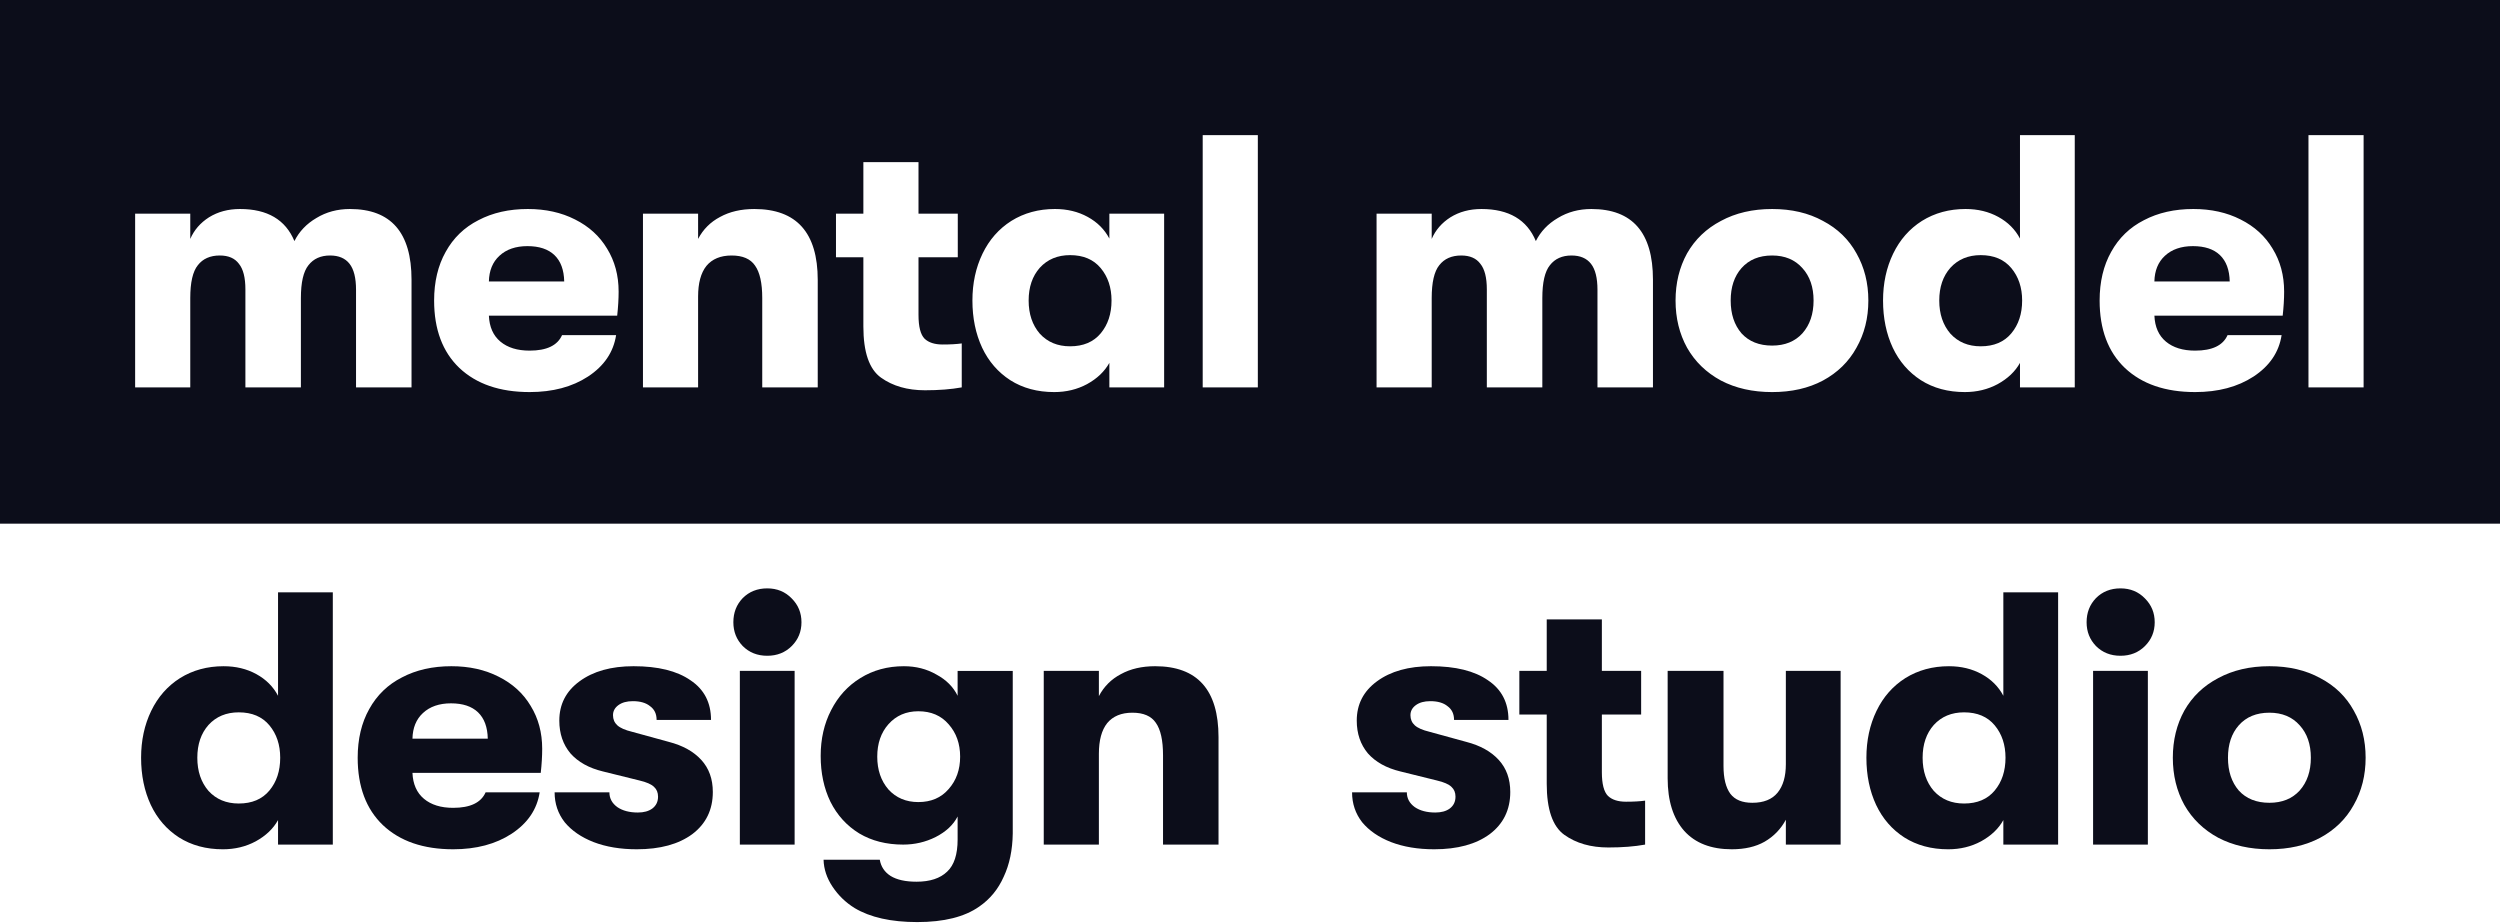
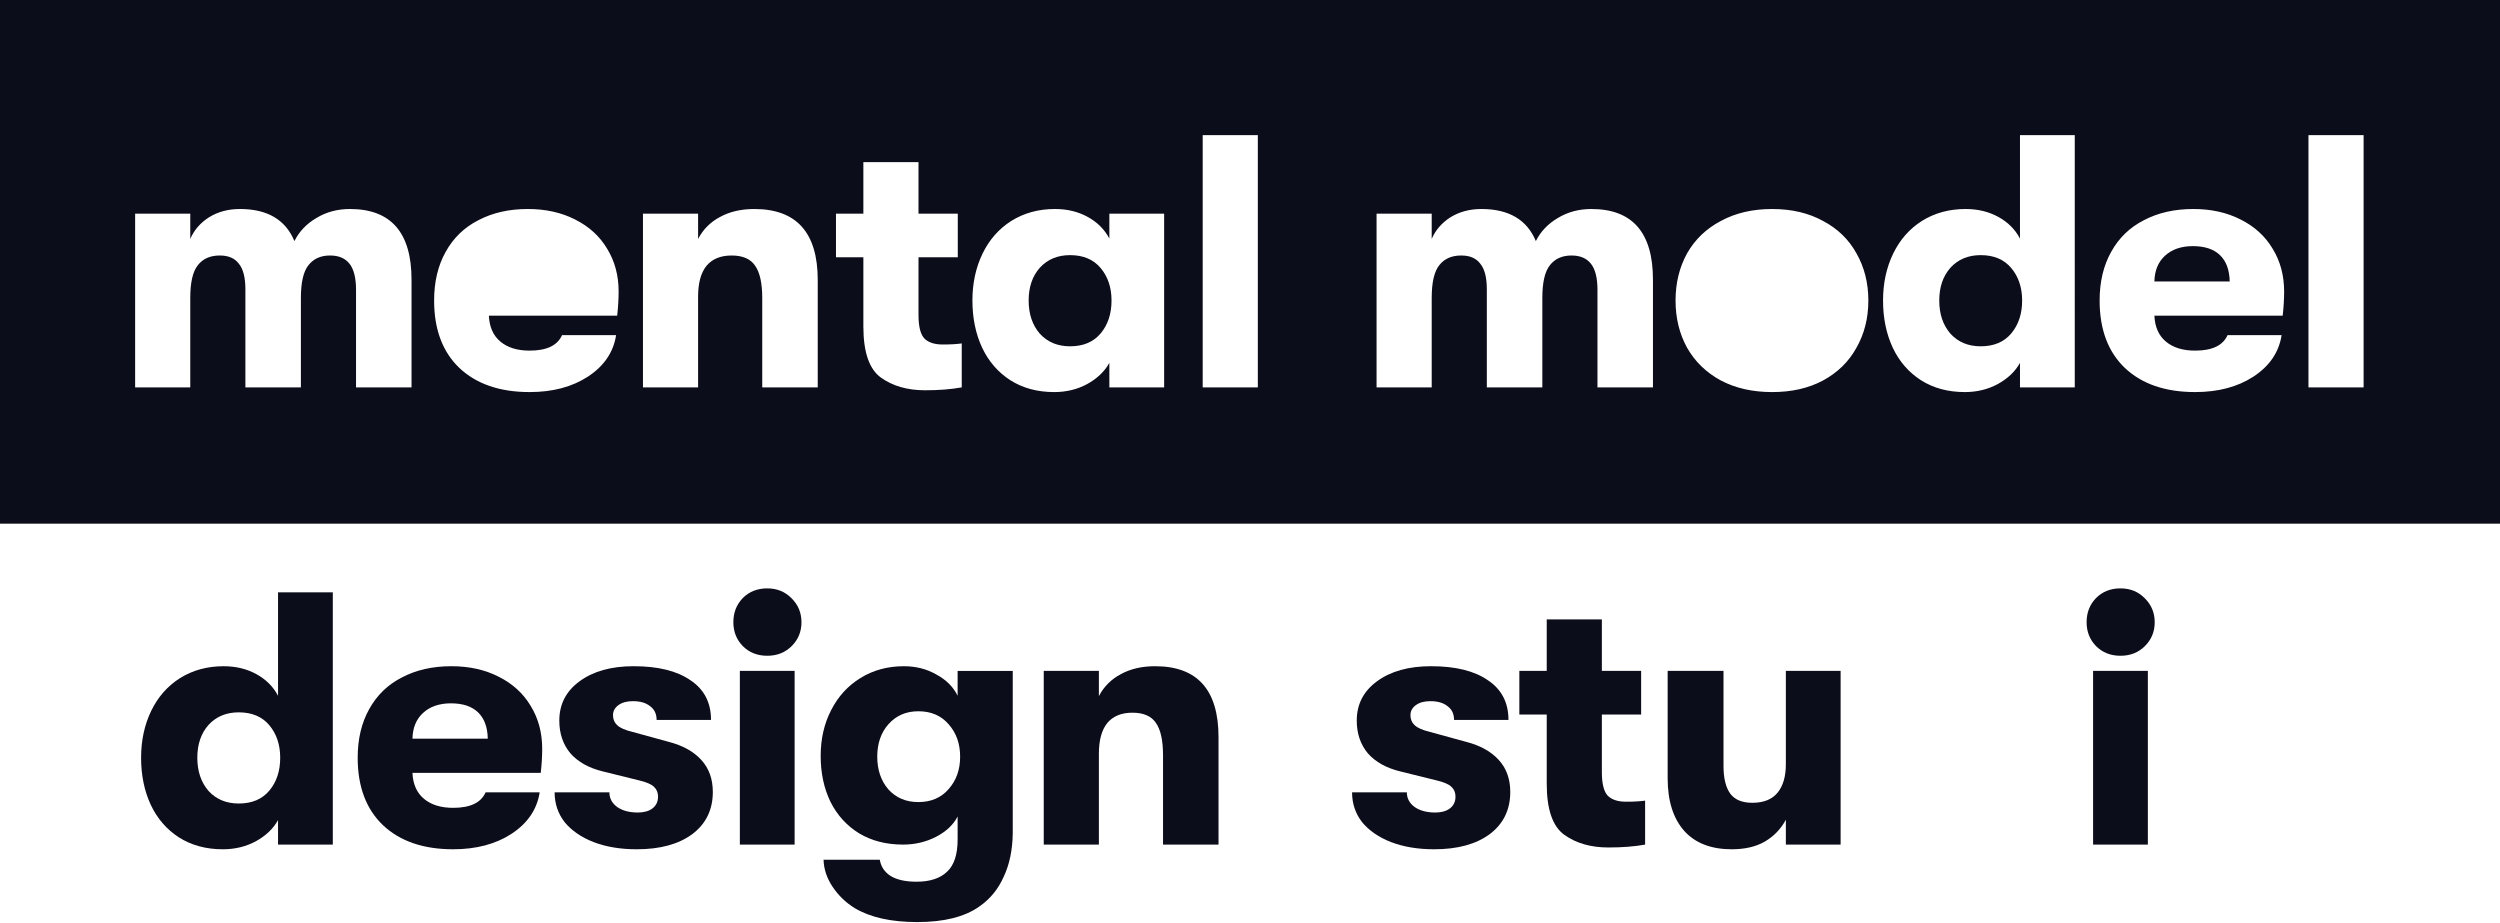
<svg xmlns="http://www.w3.org/2000/svg" id="logo" fill="none" height="164" viewBox="0 0 444 164" width="444">
  <g fill="#0c0d1a">
    <path d="m49.38 105.2h9.728v44.8h-9.728v-4.352c-.853 1.536-2.176 2.795-3.968 3.776-1.749.939-3.691 1.408-5.824 1.408-2.987 0-5.589-.704-7.808-2.112-2.176-1.408-3.84-3.328-4.992-5.76-1.152-2.475-1.728-5.269-1.728-8.384 0-3.072.597-5.845 1.792-8.32s2.901-4.416 5.12-5.824c2.261-1.408 4.843-2.112 7.744-2.112 2.176 0 4.117.469 5.824 1.408s2.987 2.219 3.84 3.84zm-6.976 37.504c2.347 0 4.16-.768 5.44-2.304s1.92-3.477 1.92-5.824c0-2.304-.64-4.224-1.92-5.76s-3.093-2.304-5.44-2.304c-2.219 0-4.011.747-5.376 2.24-1.323 1.493-1.984 3.435-1.984 5.824s.661 4.352 1.984 5.888c1.365 1.493 3.157 2.24 5.376 2.24z" />
    <path d="m96.293 132.976c0 1.323-.085 2.752-.256 4.288h-22.784c.085 2.005.768 3.541 2.048 4.608s3.008 1.6 5.184 1.6c3.029 0 4.949-.917 5.76-2.752h9.6c-.469 3.029-2.133 5.483-4.992 7.36-2.816 1.835-6.272 2.752-10.368 2.752-5.291 0-9.451-1.429-12.48-4.288-2.987-2.859-4.48-6.848-4.48-11.968 0-3.328.683-6.208 2.048-8.64 1.365-2.475 3.307-4.352 5.824-5.632 2.517-1.323 5.44-1.984 8.768-1.984 3.157 0 5.952.619 8.384 1.856 2.475 1.237 4.373 2.965 5.696 5.184 1.365 2.219 2.048 4.757 2.048 7.616zm-9.664-1.792c-.043-2.048-.619-3.605-1.728-4.672s-2.709-1.6-4.8-1.6-3.755.576-4.992 1.728c-1.195 1.109-1.813 2.624-1.856 4.544z" />
    <path d="m113.092 150.832c-2.902 0-5.462-.427-7.68-1.28-2.176-.853-3.883-2.027-5.12-3.52-1.195-1.536-1.792-3.307-1.792-5.312h9.729c0 1.067.469 1.941 1.408 2.624.938.64 2.154.96 3.648.96 1.066 0 1.92-.235 2.56-.704.682-.512 1.024-1.216 1.024-2.112 0-.725-.235-1.301-.704-1.728-.47-.469-1.344-.853-2.624-1.152l-6.464-1.6c-2.475-.597-4.395-1.664-5.76-3.2-1.323-1.579-1.984-3.52-1.984-5.824 0-2.901 1.194-5.227 3.584-6.976 2.432-1.792 5.632-2.688 9.6-2.688 4.352 0 7.722.832 10.112 2.496 2.432 1.621 3.648 3.968 3.648 7.04h-9.664c0-1.067-.384-1.877-1.152-2.432-.726-.597-1.75-.896-3.072-.896-1.067 0-1.92.235-2.56.704s-.96 1.067-.96 1.792.256 1.323.768 1.792 1.386.853 2.624 1.152l6.528 1.792c2.474.64 4.394 1.707 5.76 3.2 1.365 1.493 2.048 3.392 2.048 5.696 0 3.157-1.216 5.653-3.648 7.488-2.432 1.792-5.718 2.688-9.856 2.688z" />
    <path d="m136.261 116.464c-1.749 0-3.2-.576-4.352-1.728-1.109-1.152-1.664-2.56-1.664-4.224 0-1.707.555-3.136 1.664-4.288 1.152-1.152 2.603-1.728 4.352-1.728s3.2.597 4.352 1.792c1.152 1.152 1.728 2.56 1.728 4.224s-.576 3.072-1.728 4.224-2.603 1.728-4.352 1.728zm4.864 33.536h-9.728v-30.848h9.728z" />
    <path d="m170.072 119.152h9.792v28.864c-.043 2.944-.576 5.504-1.6 7.68-.981 2.219-2.432 3.989-4.352 5.312-2.603 1.835-6.272 2.752-11.008 2.752-4.651 0-8.363-.832-11.136-2.496-1.579-.981-2.88-2.24-3.904-3.776s-1.557-3.136-1.6-4.8h9.984c.213 1.237.853 2.197 1.92 2.88 1.109.683 2.645 1.024 4.608 1.024 2.389 0 4.203-.597 5.44-1.792 1.237-1.152 1.856-3.051 1.856-5.696v-4.096c-.768 1.493-2.069 2.709-3.904 3.648-1.792.896-3.712 1.344-5.76 1.344-2.987 0-5.589-.661-7.808-1.984-2.219-1.365-3.925-3.243-5.12-5.632-1.152-2.389-1.728-5.099-1.728-8.128s.619-5.739 1.856-8.128c1.237-2.432 2.965-4.331 5.184-5.696 2.261-1.408 4.843-2.112 7.744-2.112 2.133 0 4.053.491 5.76 1.472 1.749.939 3.008 2.197 3.776 3.776zm-6.976 23.296c2.261 0 4.053-.768 5.376-2.304 1.365-1.536 2.048-3.456 2.048-5.76s-.683-4.224-2.048-5.76c-1.323-1.536-3.115-2.304-5.376-2.304-2.176 0-3.947.768-5.312 2.304-1.323 1.493-1.984 3.413-1.984 5.76s.661 4.288 1.984 5.824c1.365 1.493 3.136 2.24 5.312 2.24z" />
    <path d="m185.37 150v-30.848h9.792v4.48c.896-1.707 2.197-3.008 3.904-3.904 1.706-.939 3.733-1.408 6.08-1.408 7.509 0 11.264 4.203 11.264 12.608v19.072h-9.856v-15.872c0-2.645-.427-4.565-1.28-5.76-.811-1.195-2.198-1.792-4.16-1.792-1.963 0-3.456.619-4.48 1.856-.982 1.237-1.472 3.051-1.472 5.44v16.128z" />
    <path d="m254.719 150.832c-2.901 0-5.461-.427-7.68-1.28-2.176-.853-3.883-2.027-5.12-3.52-1.195-1.536-1.792-3.307-1.792-5.312h9.728c0 1.067.469 1.941 1.408 2.624.939.64 2.155.96 3.648.96 1.067 0 1.92-.235 2.56-.704.683-.512 1.024-1.216 1.024-2.112 0-.725-.235-1.301-.704-1.728-.469-.469-1.344-.853-2.624-1.152l-6.464-1.6c-2.475-.597-4.395-1.664-5.76-3.2-1.323-1.579-1.984-3.52-1.984-5.824 0-2.901 1.195-5.227 3.584-6.976 2.432-1.792 5.632-2.688 9.6-2.688 4.352 0 7.723.832 10.112 2.496 2.432 1.621 3.648 3.968 3.648 7.04h-9.664c0-1.067-.384-1.877-1.152-2.432-.725-.597-1.749-.896-3.072-.896-1.067 0-1.92.235-2.56.704s-.96 1.067-.96 1.792.256 1.323.768 1.792 1.387.853 2.624 1.152l6.528 1.792c2.475.64 4.395 1.707 5.76 3.2s2.048 3.392 2.048 5.696c0 3.157-1.216 5.653-3.648 7.488-2.432 1.792-5.717 2.688-9.856 2.688z" />
    <path d="m288.779 142.384c1.365 0 2.496-.064 3.392-.192v7.808c-1.877.341-4.053.512-6.528.512-3.115 0-5.717-.747-7.808-2.24s-3.136-4.523-3.136-9.088v-12.288h-4.864v-7.744h4.864v-9.152h9.792v9.152h6.976v7.744h-6.976v10.24c0 2.091.363 3.499 1.088 4.224.725.683 1.792 1.024 3.2 1.024z" />
    <path d="m307.567 150.832c-3.67 0-6.486-1.088-8.448-3.264-1.963-2.219-2.944-5.333-2.944-9.344v-19.072h9.92v16.896c0 2.176.405 3.819 1.216 4.928.81 1.067 2.112 1.6 3.904 1.6 2.005 0 3.498-.597 4.48-1.792.981-1.195 1.472-2.88 1.472-5.056v-16.576h9.728v30.848h-9.728v-4.416c-.896 1.664-2.155 2.965-3.776 3.904-1.579.896-3.52 1.344-5.824 1.344z" />
-     <path d="m355.794 105.2h9.728v44.8h-9.728v-4.352c-.853 1.536-2.175 2.795-3.967 3.776-1.75.939-3.691 1.408-5.824 1.408-2.987 0-5.59-.704-7.809-2.112-2.176-1.408-3.84-3.328-4.992-5.76-1.152-2.475-1.728-5.269-1.728-8.384 0-3.072.598-5.845 1.793-8.32 1.194-2.475 2.901-4.416 5.12-5.824 2.261-1.408 4.842-2.112 7.743-2.112 2.176 0 4.118.469 5.824 1.408 1.707.939 2.987 2.219 3.84 3.84zm-6.976 37.504c2.347 0 4.16-.768 5.44-2.304s1.92-3.477 1.92-5.824c0-2.304-.64-4.224-1.92-5.76s-3.093-2.304-5.44-2.304c-2.218 0-4.01.747-5.375 2.24-1.323 1.493-1.985 3.435-1.985 5.824s.662 4.352 1.985 5.888c1.365 1.493 3.157 2.24 5.375 2.24z" />
    <path d="m376.596 116.464c-1.749 0-3.2-.576-4.352-1.728-1.109-1.152-1.664-2.56-1.664-4.224 0-1.707.555-3.136 1.664-4.288 1.152-1.152 2.603-1.728 4.352-1.728s3.2.597 4.352 1.792c1.152 1.152 1.728 2.56 1.728 4.224s-.576 3.072-1.728 4.224-2.603 1.728-4.352 1.728zm4.864 33.536h-9.728v-30.848h9.728z" />
-     <path d="m403.047 150.832c-3.456 0-6.485-.683-9.088-2.048-2.603-1.408-4.608-3.349-6.016-5.824-1.365-2.475-2.048-5.269-2.048-8.384s.683-5.909 2.048-8.384c1.408-2.475 3.413-4.395 6.016-5.76 2.603-1.408 5.632-2.112 9.088-2.112s6.464.704 9.024 2.112c2.603 1.365 4.587 3.285 5.952 5.76 1.408 2.475 2.112 5.269 2.112 8.384s-.704 5.909-2.112 8.384c-1.365 2.475-3.349 4.416-5.952 5.824-2.56 1.365-5.568 2.048-9.024 2.048zm0-8.256c2.261 0 4.053-.725 5.376-2.176 1.323-1.493 1.984-3.435 1.984-5.824s-.661-4.309-1.984-5.76c-1.323-1.493-3.115-2.24-5.376-2.24-2.304 0-4.117.747-5.44 2.24-1.28 1.451-1.92 3.371-1.92 5.76s.64 4.331 1.92 5.824c1.323 1.451 3.136 2.176 5.44 2.176z" />
-     <path d="m100.204 49.984c-.042-2.048-.618-3.605-1.728-4.672s-2.709-1.6-4.8-1.6-3.755.576-4.992 1.728c-1.195 1.109-1.813 2.624-1.856 4.544z" />
    <path d="m195.487 59.2c-1.28 1.536-3.094 2.304-5.44 2.304-2.219 0-4.011-.747-5.376-2.24-1.323-1.536-1.984-3.499-1.984-5.888s.661-4.331 1.984-5.824c1.365-1.493 3.157-2.24 5.376-2.24 2.346 0 4.16.768 5.44 2.304s1.92 3.456 1.92 5.76c0 2.347-.64 4.288-1.92 5.824z" />
-     <path d="m314.73 61.376c2.261 0 4.053-.725 5.376-2.176 1.323-1.493 1.984-3.435 1.984-5.824s-.661-4.309-1.984-5.76c-1.323-1.493-3.115-2.24-5.376-2.24-2.304 0-4.117.747-5.44 2.24-1.28 1.451-1.92 3.371-1.92 5.76s.64 4.331 1.92 5.824c1.323 1.451 3.136 2.176 5.44 2.176z" />
    <path d="m357.212 59.2c-1.28 1.536-3.094 2.304-5.44 2.304-2.219 0-4.011-.747-5.376-2.24-1.323-1.536-1.984-3.499-1.984-5.888s.661-4.331 1.984-5.824c1.365-1.493 3.157-2.24 5.376-2.24 2.346 0 4.16.768 5.44 2.304s1.92 3.456 1.92 5.76c0 2.347-.64 4.288-1.92 5.824z" />
    <path d="m395.997 49.984c-.043-2.048-.619-3.605-1.728-4.672s-2.709-1.6-4.8-1.6-3.755.576-4.992 1.728c-1.195 1.109-1.813 2.624-1.856 4.544z" />
    <path clip-rule="evenodd" d="m444 0h-444v93h444zm-220.608 68.8h-9.792v-44.8h9.792zm-55.977-7.616c1.365 0 2.496-.064 3.392-.192v7.808c-1.878.341-4.054.512-6.528.512-3.115 0-5.718-.747-7.808-2.24-2.091-1.493-3.136-4.523-3.136-9.088v-12.288h-4.864v-7.744h4.864v-9.152h9.792v9.152h6.976v7.744h-6.976v10.24c0 2.091.362 3.499 1.088 4.224.725.683 1.792 1.024 3.2 1.024zm-143.415 7.616v-30.848h9.792v4.48c.683-1.579 1.792-2.859 3.328-3.84 1.579-.981 3.413-1.472 5.504-1.472 4.864 0 8.085 1.899 9.664 5.696.853-1.707 2.155-3.072 3.904-4.096 1.749-1.067 3.733-1.6 5.952-1.6 7.296 0 10.944 4.181 10.944 12.544v19.136h-9.856v-17.344c0-2.091-.384-3.627-1.152-4.608s-1.92-1.472-3.456-1.472c-1.664 0-2.944.576-3.84 1.728-.896 1.109-1.344 3.051-1.344 5.824v15.872h-9.856v-17.408c0-2.091-.384-3.605-1.152-4.544-.725-.981-1.856-1.472-3.392-1.472-1.707 0-3.008.576-3.904 1.728-.896 1.109-1.344 3.051-1.344 5.824v15.872zm85.868-17.024c0 1.323-.085 2.752-.255 4.288h-22.785c.085 2.005.768 3.541 2.048 4.608s3.008 1.6 5.184 1.6c3.029 0 4.949-.917 5.76-2.752h9.601c-.47 3.029-2.134 5.483-4.992 7.36-2.816 1.835-6.272 2.752-10.368 2.752-5.291 0-9.451-1.429-12.48-4.288-2.987-2.859-4.48-6.848-4.48-11.968 0-3.328.683-6.208 2.048-8.64 1.365-2.475 3.307-4.352 5.824-5.632 2.517-1.323 5.44-1.984 8.768-1.984 3.157 0 5.952.619 8.384 1.856 2.474 1.237 4.373 2.965 5.696 5.184 1.365 2.219 2.047 4.757 2.047 7.616zm14.114-13.824h-9.792v30.848h9.792v-16.128c0-2.389.491-4.203 1.472-5.44 1.024-1.237 2.517-1.856 4.48-1.856s3.349.597 4.16 1.792c.853 1.195 1.28 3.115 1.28 5.76v15.872h9.856v-19.072c0-8.405-3.755-12.608-11.264-12.608-2.347 0-4.373.469-6.08 1.408-1.707.896-3.008 2.197-3.904 3.904zm55.441 29.568c2.218 1.408 4.821 2.112 7.807 2.112 2.134 0 4.075-.469 5.825-1.408 1.791-.981 3.114-2.24 3.968-3.776v4.352h9.728v-30.848h-9.728v4.416c-.854-1.621-2.134-2.901-3.84-3.84-1.707-.939-3.648-1.408-5.824-1.408-2.902 0-5.483.704-7.744 2.112-2.219 1.408-3.926 3.349-5.12 5.824-1.195 2.475-1.793 5.248-1.793 8.32 0 3.115.577 5.909 1.729 8.384 1.152 2.432 2.816 4.352 4.992 5.76zm74.847-29.568h-9.793v30.848h9.793v-15.872c0-2.773.447-4.715 1.343-5.824.896-1.152 2.198-1.728 3.904-1.728 1.536 0 2.667.491 3.392 1.472.768.939 1.152 2.453 1.152 4.544v17.408h9.856v-15.872c0-2.773.448-4.715 1.344-5.824.896-1.152 2.177-1.728 3.841-1.728 1.536 0 2.687.491 3.455 1.472.769.981 1.153 2.517 1.153 4.608v17.344h9.855v-19.136c0-8.363-3.648-12.544-10.944-12.544-2.218 0-4.202.533-5.952 1.6-1.749 1.024-3.05 2.389-3.903 4.096-1.579-3.797-4.801-5.696-9.664-5.696-2.091 0-3.926.491-5.505 1.472-1.536.981-2.645 2.261-3.327 3.84zm60.46 31.68c-3.456 0-6.485-.683-9.088-2.048-2.603-1.408-4.608-3.349-6.016-5.824-1.365-2.475-2.048-5.269-2.048-8.384s.683-5.909 2.048-8.384c1.408-2.475 3.413-4.395 6.016-5.76 2.603-1.408 5.632-2.112 9.088-2.112s6.464.704 9.024 2.112c2.603 1.365 4.587 3.285 5.952 5.76 1.408 2.475 2.112 5.269 2.112 8.384s-.704 5.909-2.112 8.384c-1.365 2.475-3.349 4.416-5.952 5.824-2.56 1.365-5.568 2.048-9.024 2.048zm53.746-45.632h-9.728v18.368c-.854-1.621-2.134-2.901-3.84-3.84-1.707-.939-3.648-1.408-5.824-1.408-2.902 0-5.483.704-7.744 2.112-2.219 1.408-3.926 3.349-5.12 5.824-1.195 2.475-1.792 5.248-1.792 8.32 0 3.115.576 5.909 1.728 8.384 1.152 2.432 2.816 4.352 4.992 5.76 2.218 1.408 4.821 2.112 7.808 2.112 2.133 0 4.074-.469 5.824-1.408 1.792-.981 3.114-2.24 3.968-3.776v4.352h9.728zm37.185 27.776c0 1.323-.085 2.752-.256 4.288h-22.784c.085 2.005.768 3.541 2.048 4.608s3.008 1.6 5.184 1.6c3.029 0 4.949-.917 5.76-2.752h9.6c-.469 3.029-2.133 5.483-4.992 7.36-2.816 1.835-6.272 2.752-10.368 2.752-5.291 0-9.451-1.429-12.48-4.288-2.987-2.859-4.48-6.848-4.48-11.968 0-3.328.683-6.208 2.048-8.64 1.365-2.475 3.307-4.352 5.824-5.632 2.517-1.323 5.44-1.984 8.768-1.984 3.157 0 5.952.619 8.384 1.856 2.475 1.237 4.373 2.965 5.696 5.184 1.365 2.219 2.048 4.757 2.048 7.616zm4.322 17.024h9.792v-44.8h-9.792z" fill-rule="evenodd" />
  </g>
</svg>